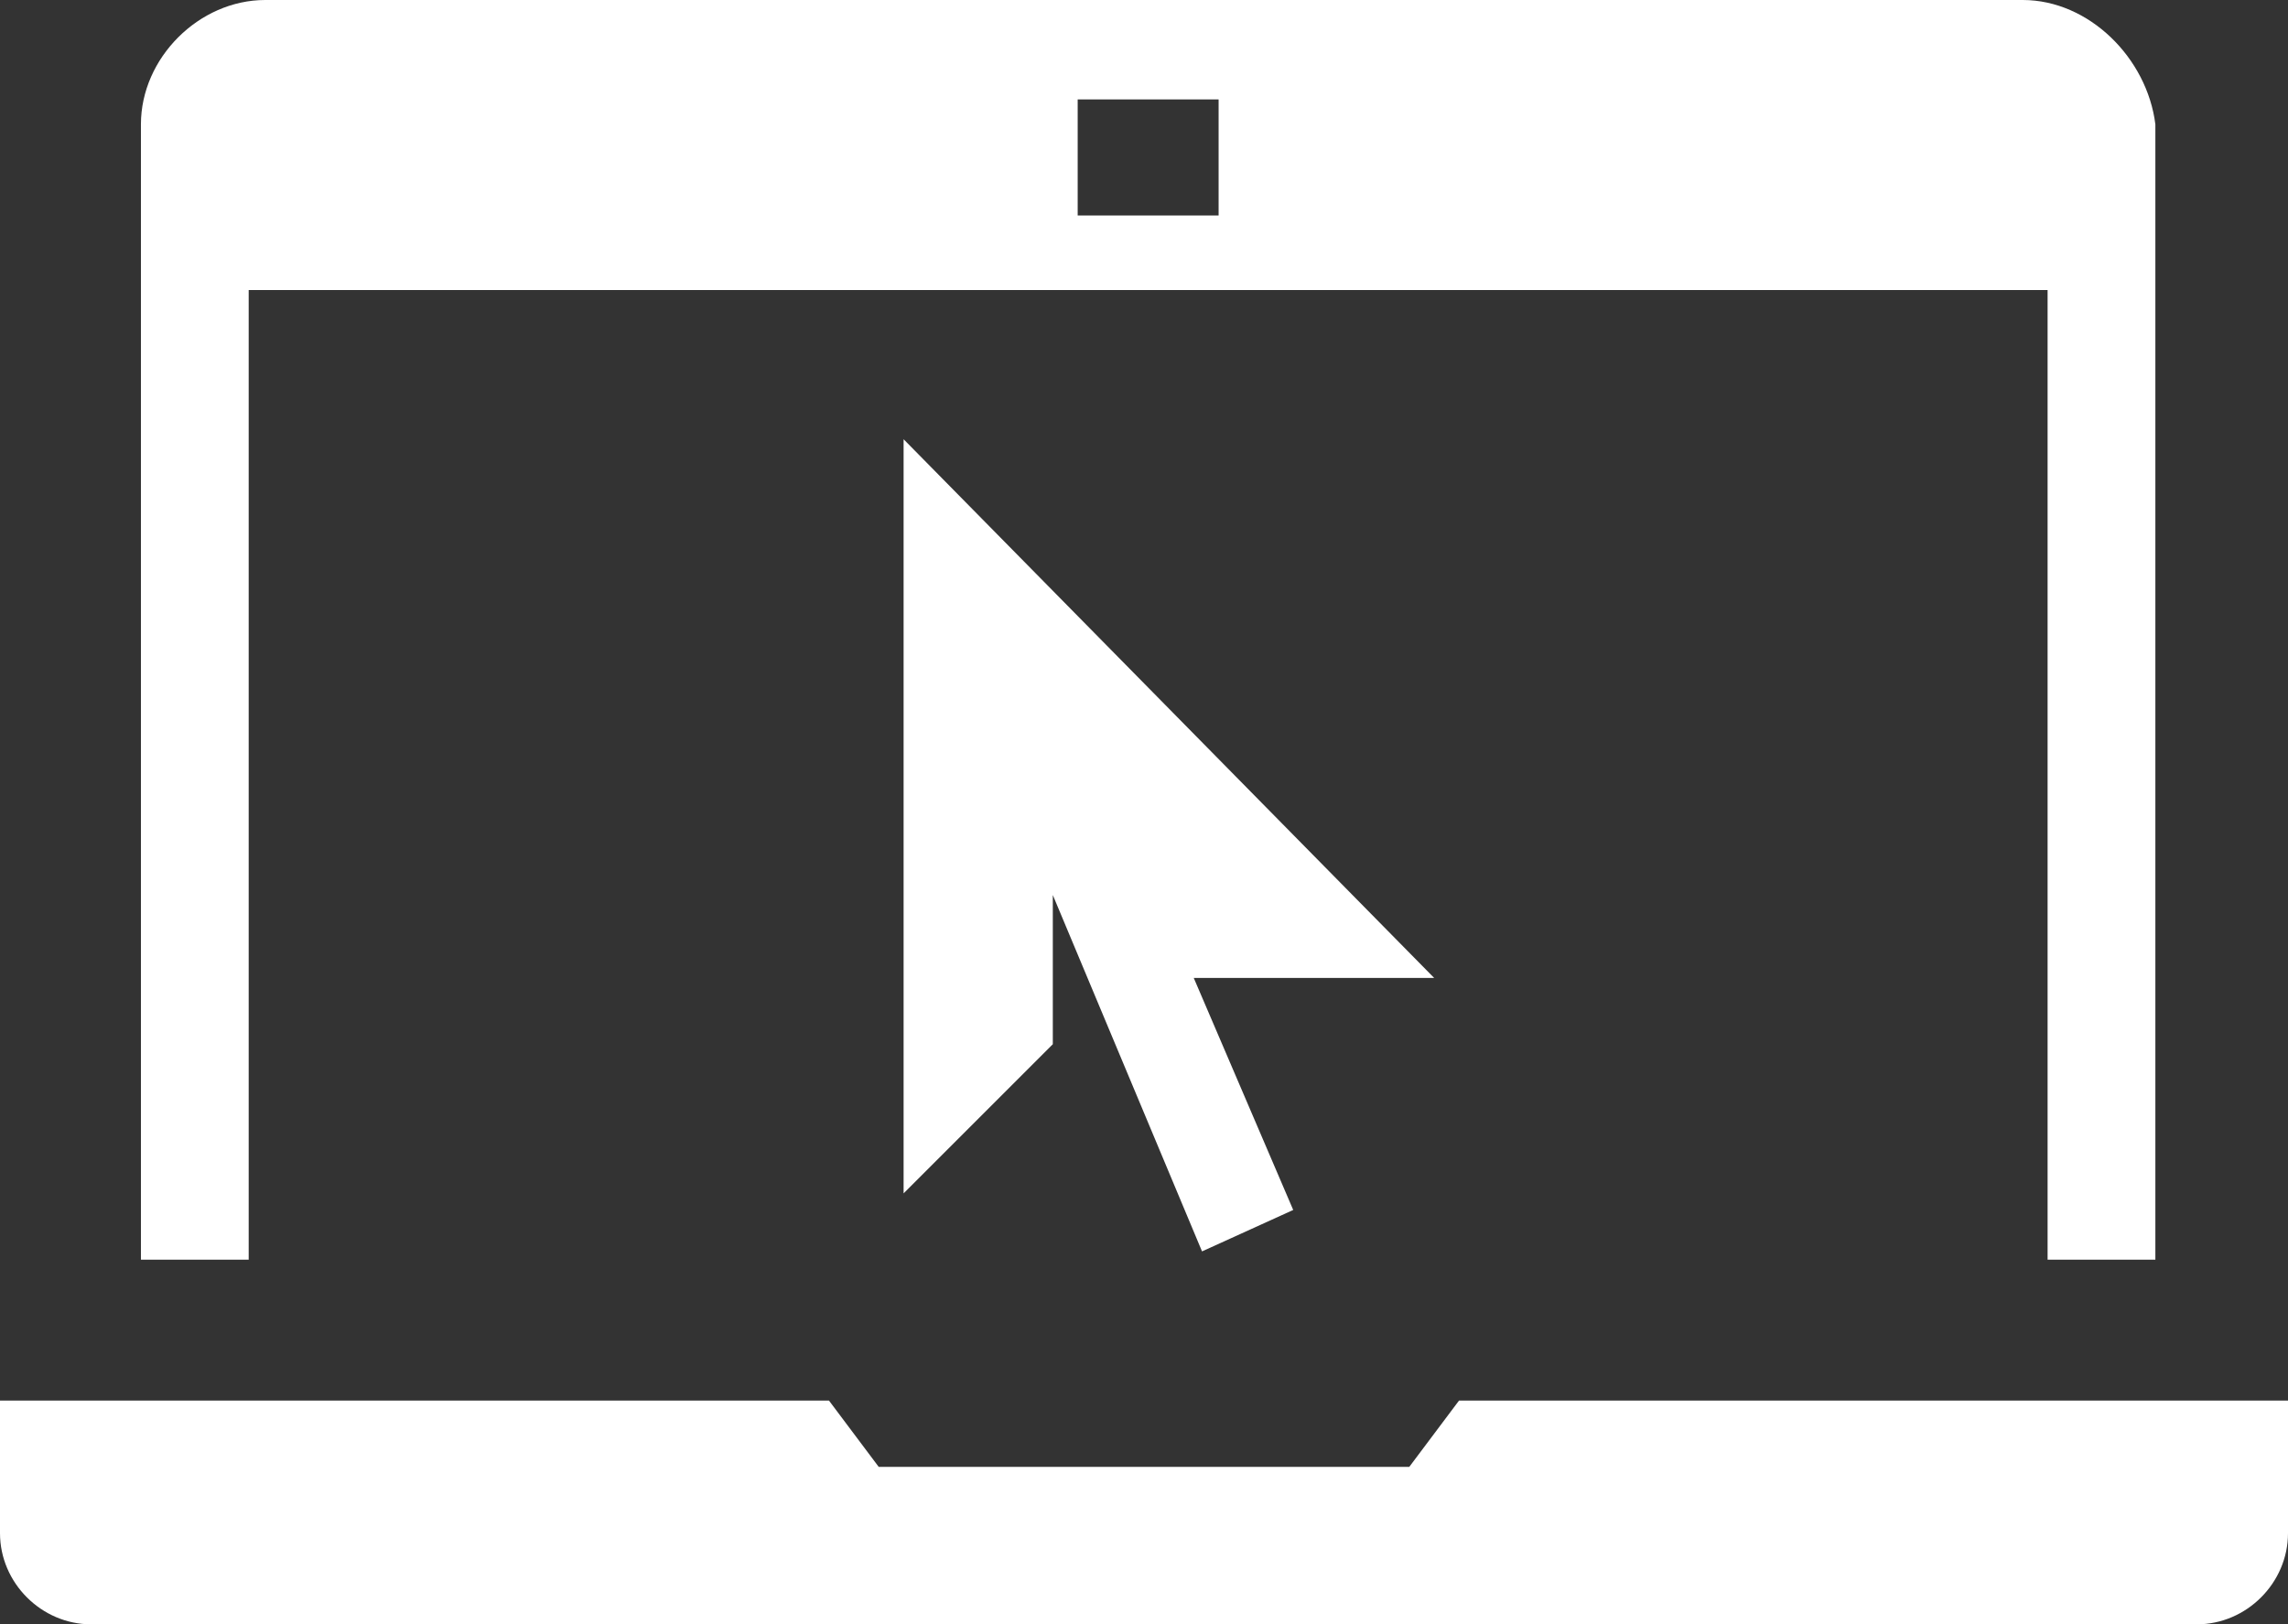
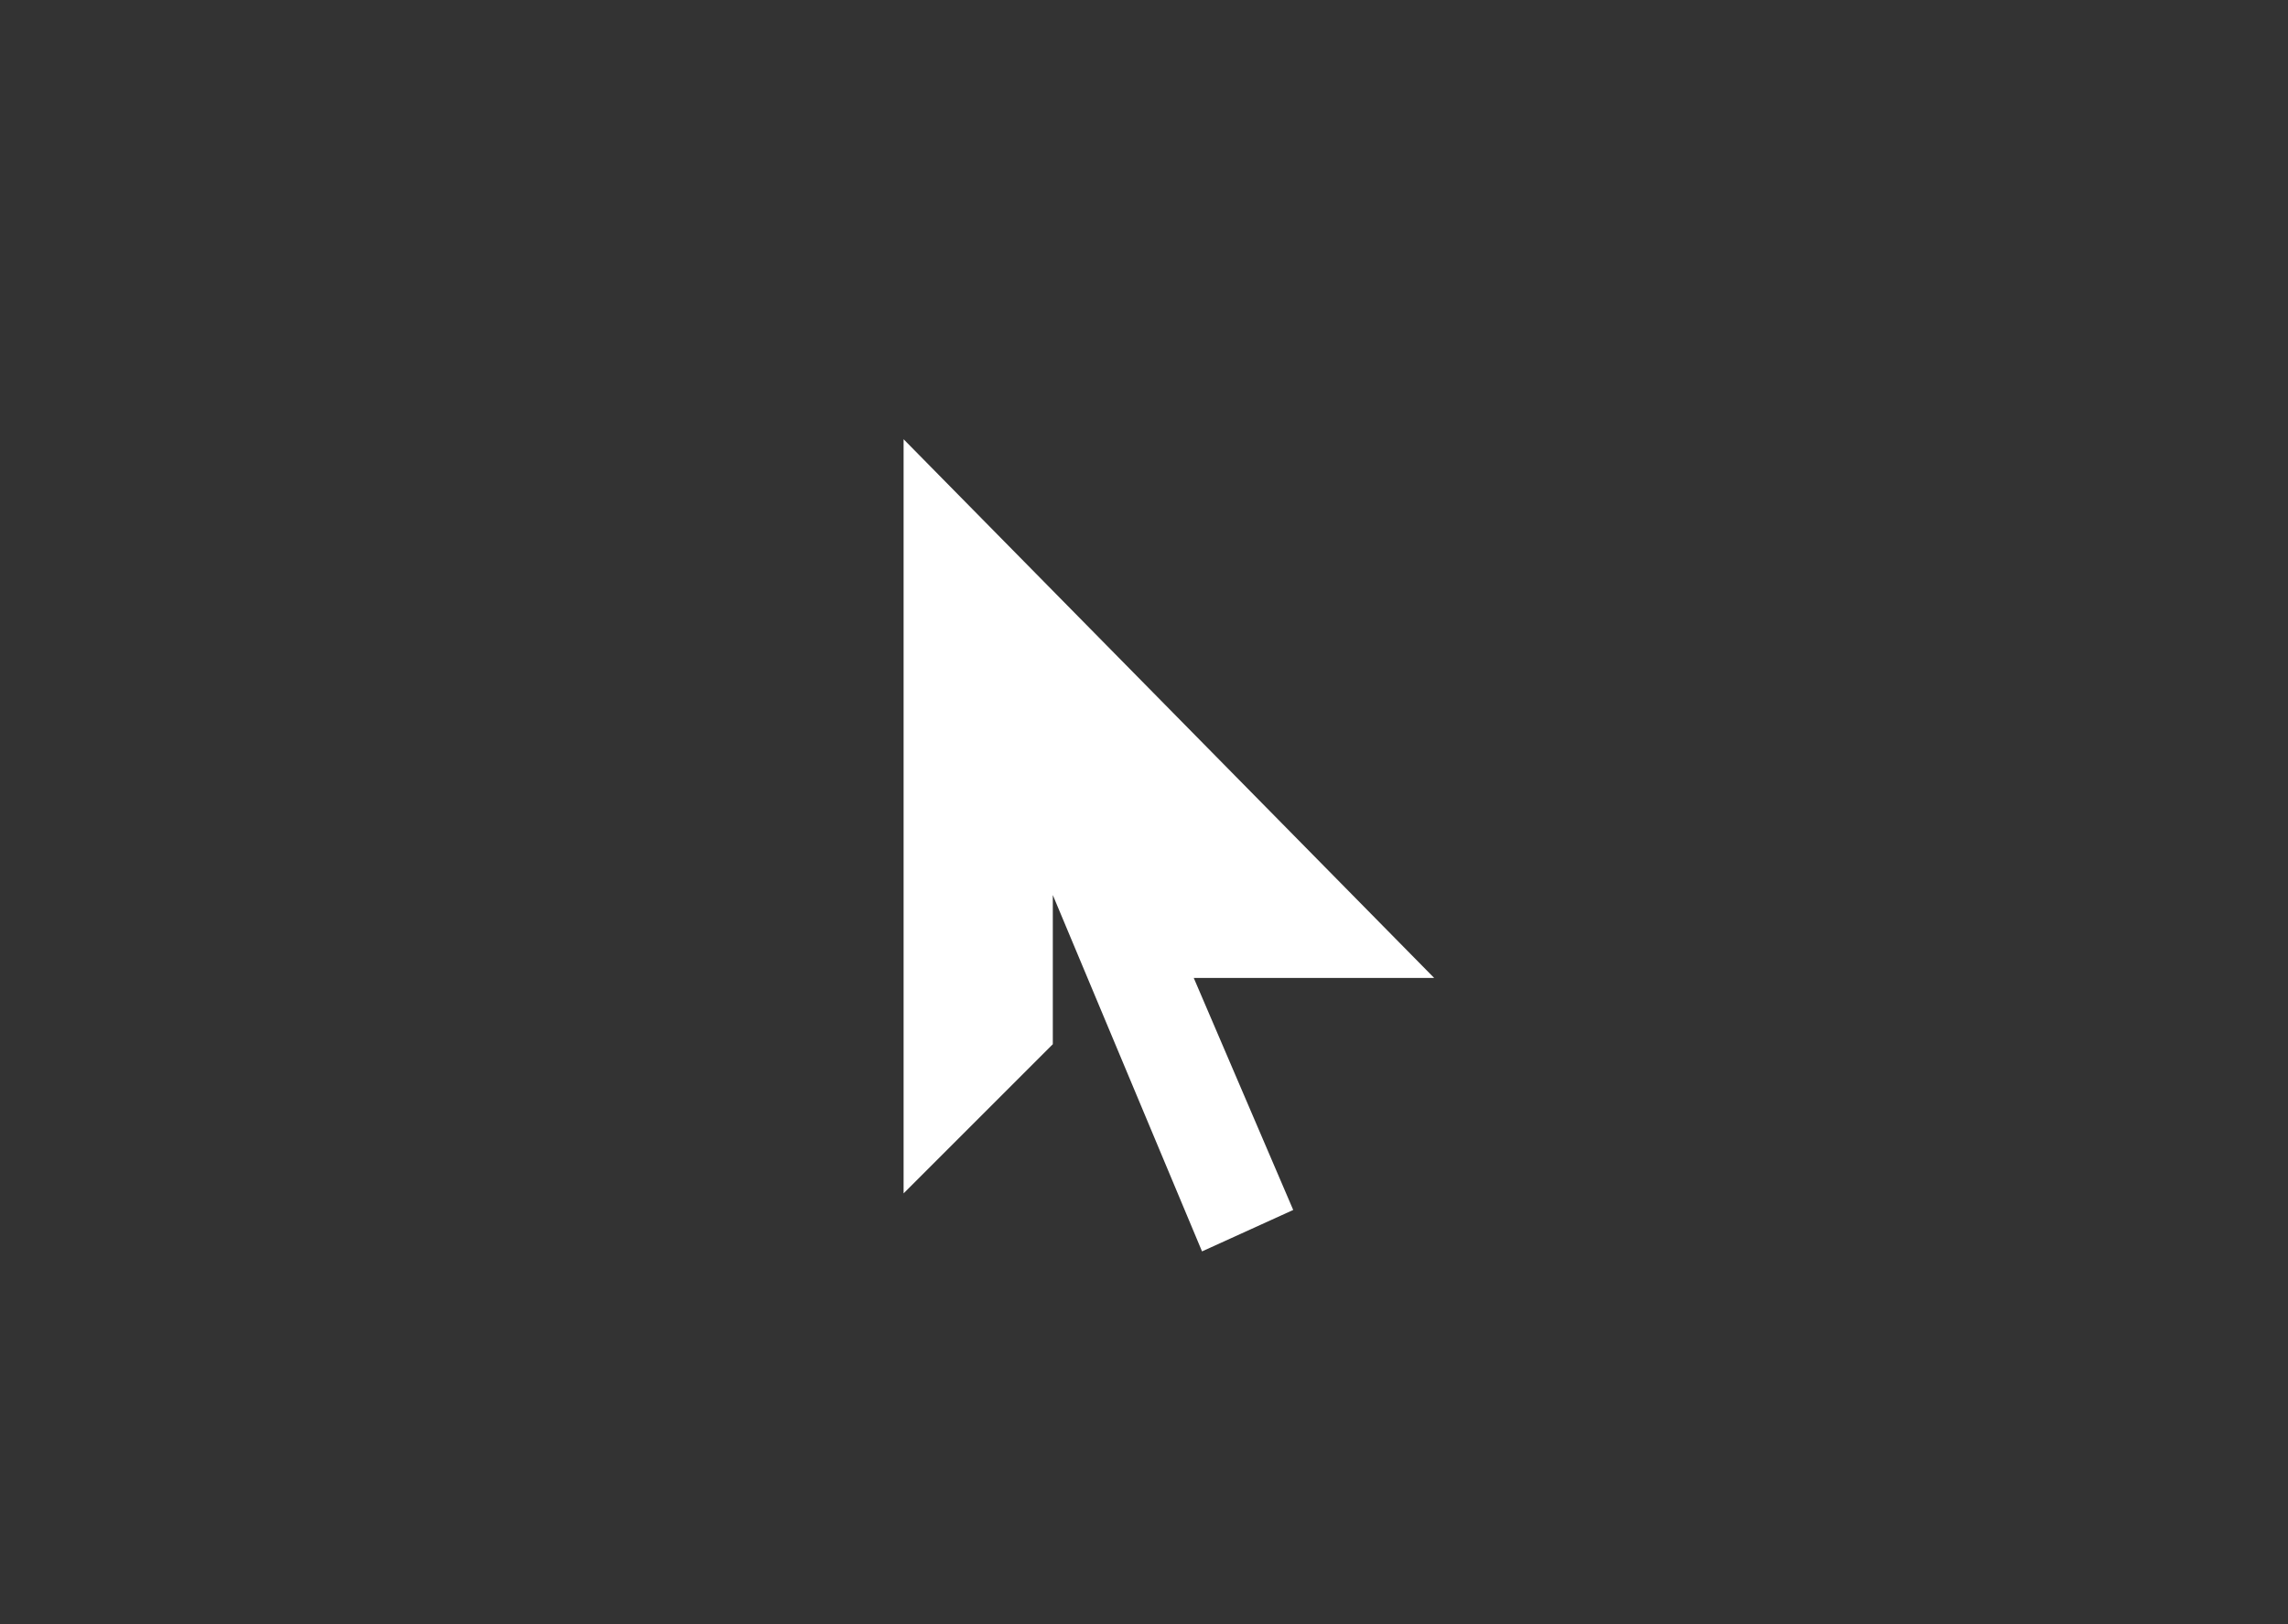
<svg xmlns="http://www.w3.org/2000/svg" version="1.1" id="Layer_1" x="0px" y="0px" viewBox="0 0 27.6 19.6" style="enable-background:new 0 0 27.6 19.6;" xml:space="preserve">
  <rect x="0" y="0" width="27.6" height="19.6" fill="#333333" stroke="none" />
  <style type="text/css">
	.st0{fill:#FFFFFF;}
</style>
  <g>
-     <path class="st0" d="M17.6,16.9L17,17.7h-6.4L10,16.9H0v1.6c0,0.6,0.5,1.1,1.1,1.1h25.4c0.6,0,1.1-0.5,1.1-1.1v-1.6H17.6z" />
-     <path class="st0" d="M24.4,0H3.2C2.4,0,1.7,0.7,1.7,1.5v13.7H3V3.5h21.7v11.7H26V1.5C25.9,0.7,25.2,0,24.4,0z M14.7,2.6H13V1.2h1.7   V2.6z" />
    <polygon class="st0" points="17.3,11.8 10.9,5.3 10.9,14.4 12.7,12.6 12.7,10.8 14.5,15.1 15.6,14.6 14.4,11.8  " />
  </g>
</svg>